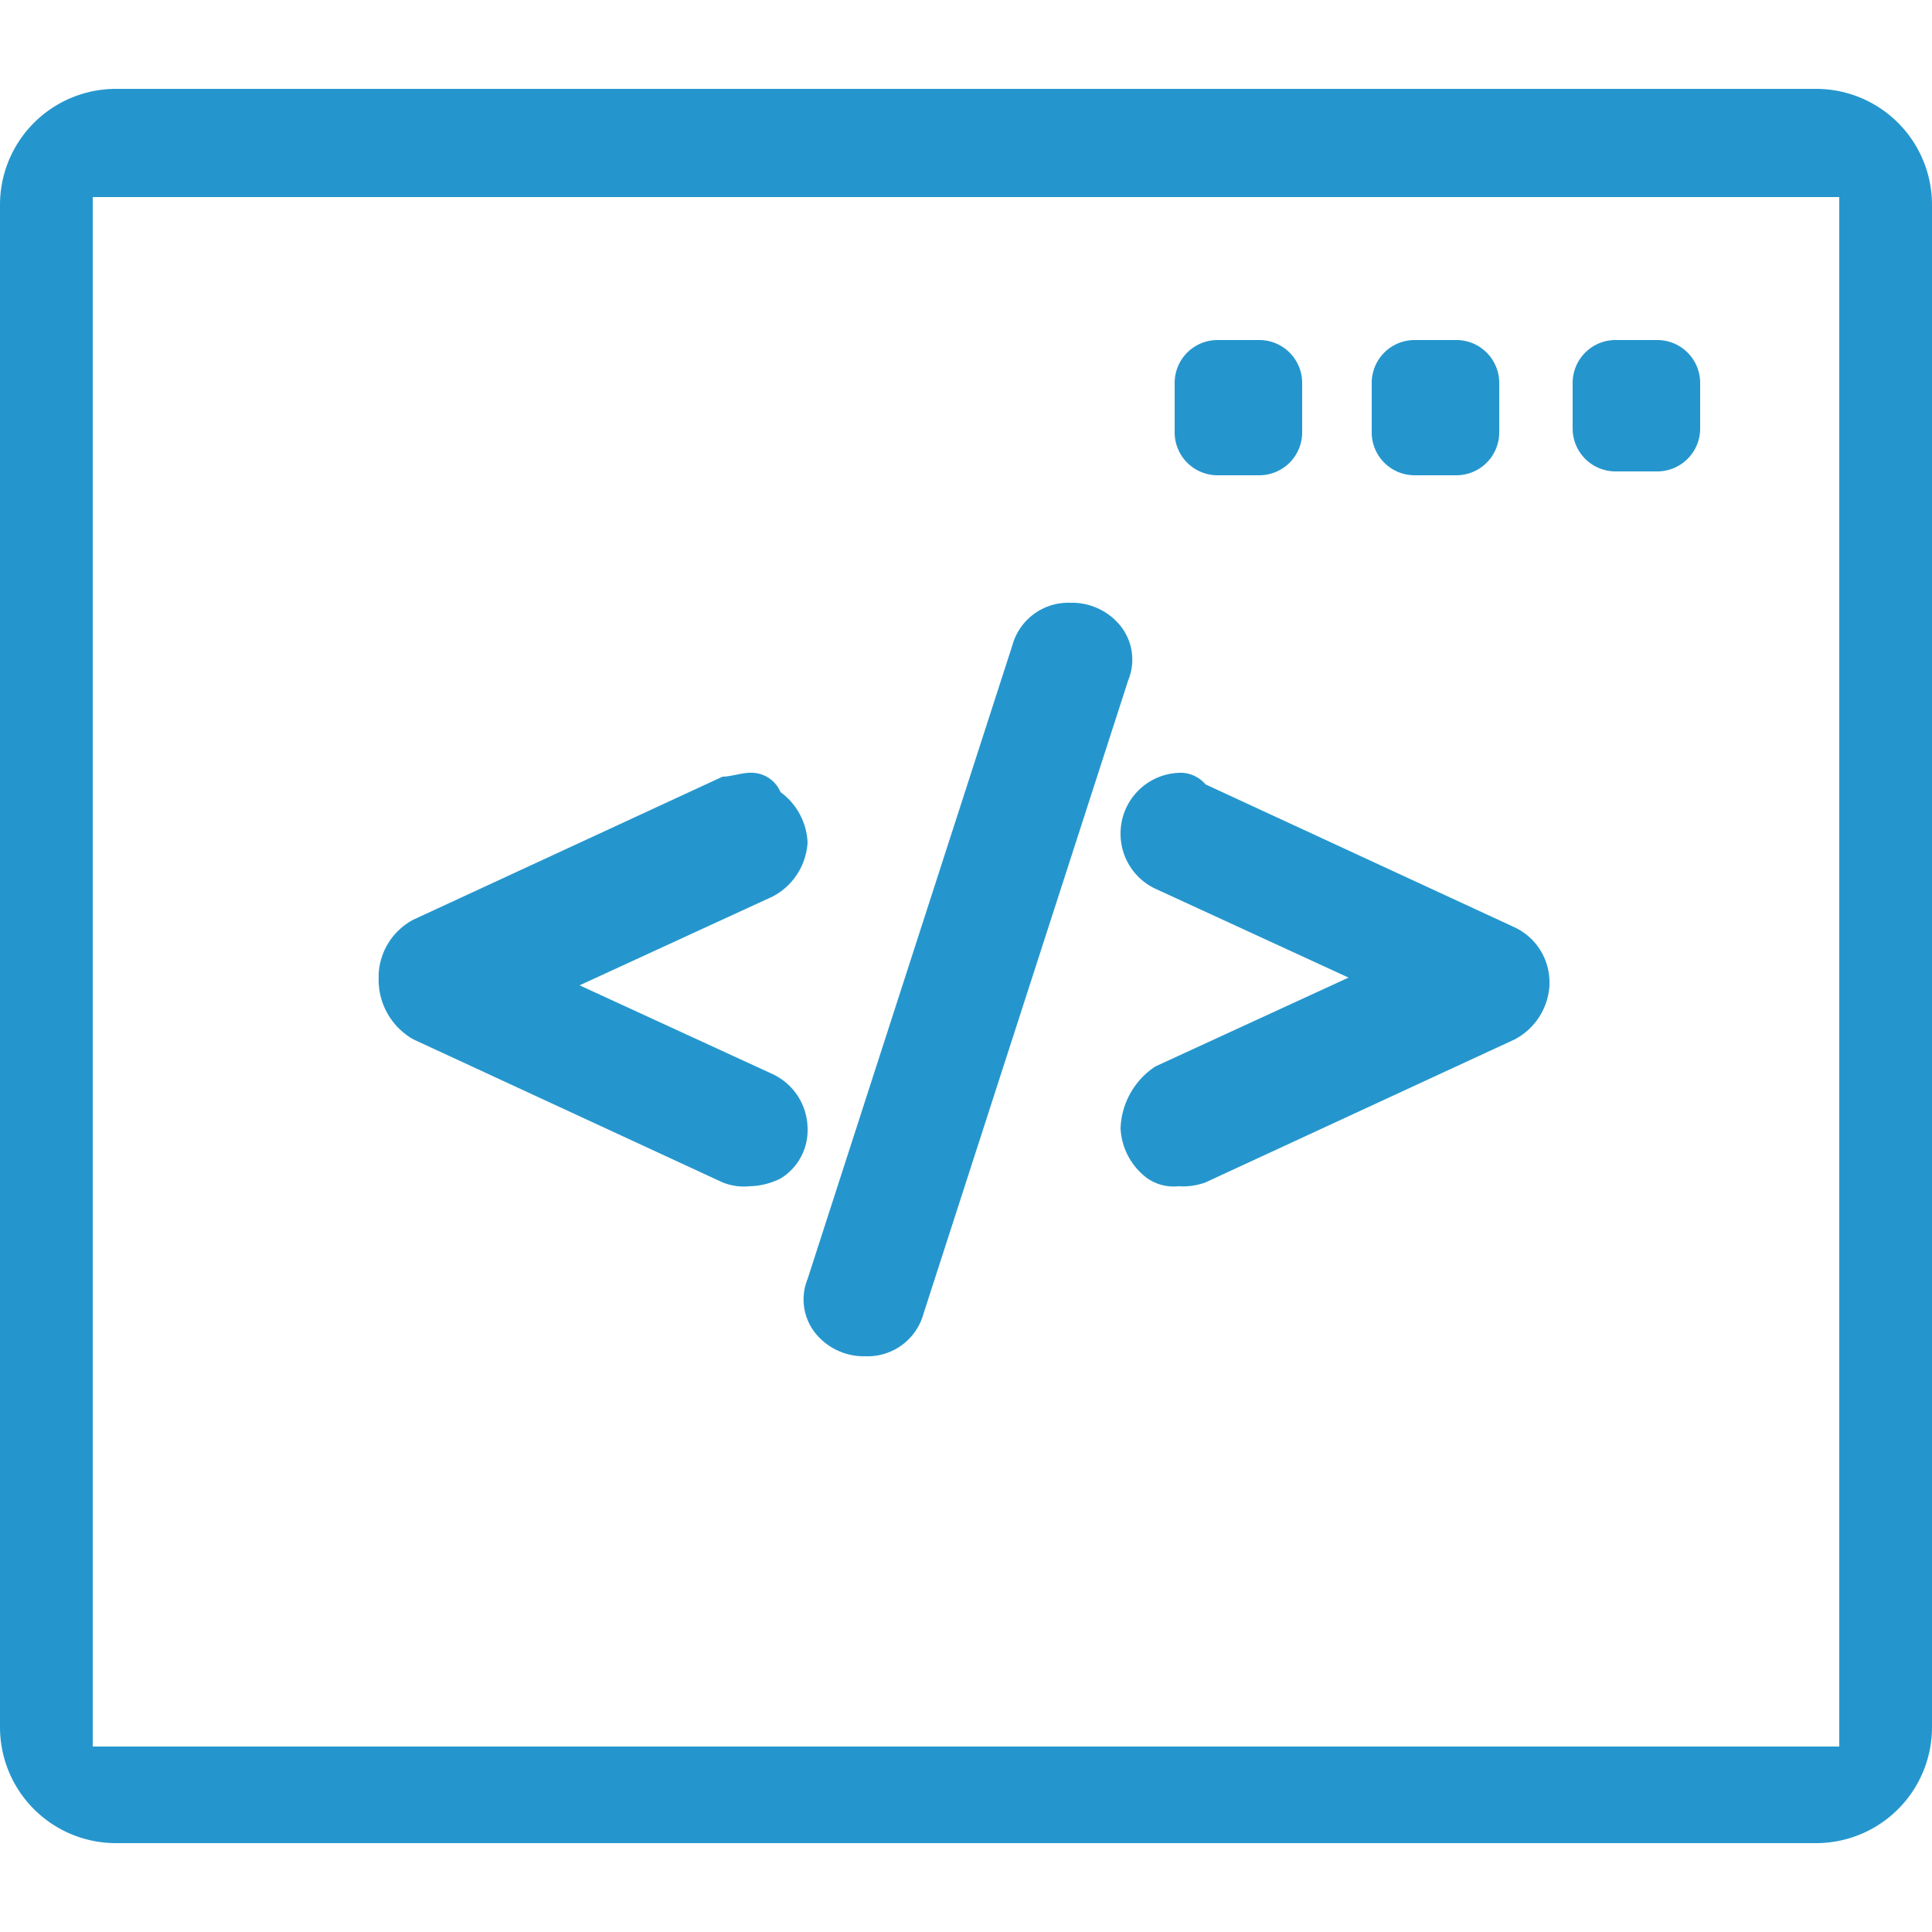
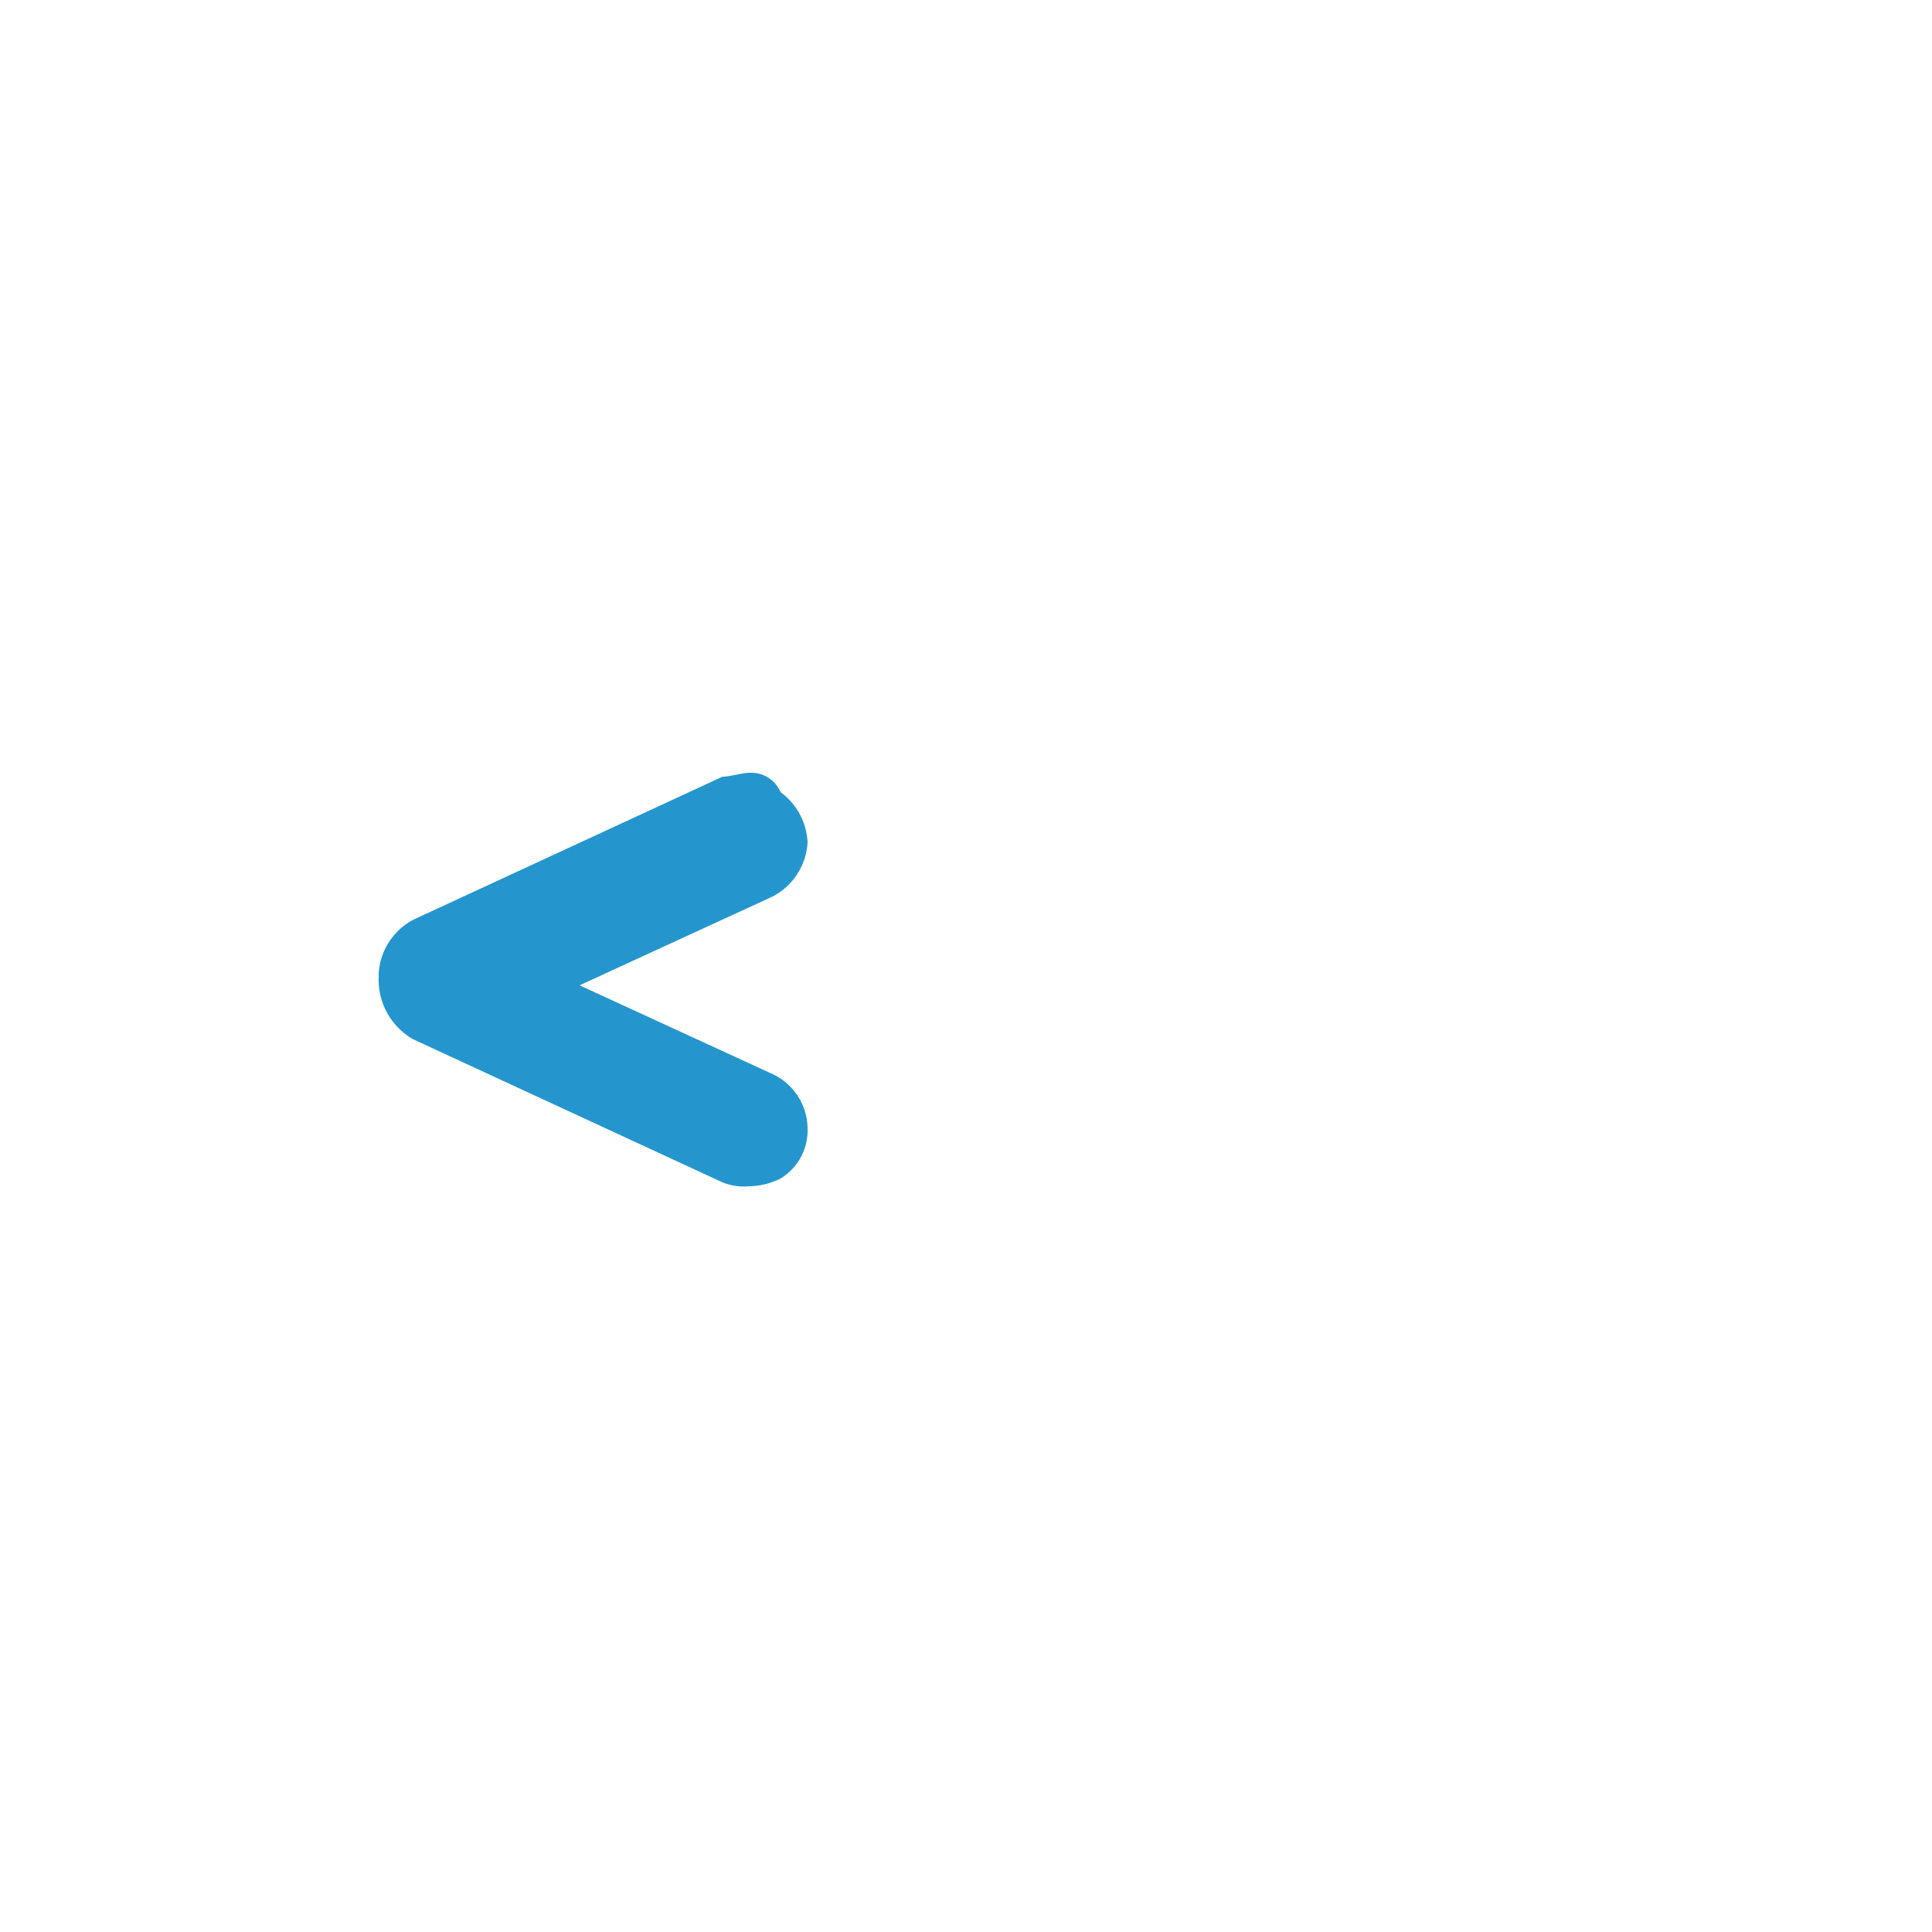
<svg xmlns="http://www.w3.org/2000/svg" id="Layer_1" data-name="Layer 1" viewBox="0 0 50 50">
  <title>apps-icon</title>
-   <path d="M47,2.3H3a3,3,0,0,0-3,3V44.7a3,3,0,0,0,3,3H47a3,3,0,0,0,3-3V5.3a3,3,0,0,0-3-3ZM35.5,9.9a1.11,1.11,0,0,1,1.1-1.1h1.1a1.11,1.11,0,0,1,1.1,1.1v1.3a1.11,1.11,0,0,1-1.1,1.1H36.6a1.11,1.11,0,0,1-1.1-1.1Zm-5.1,0a1.11,1.11,0,0,1,1.1-1.1h1.1a1.11,1.11,0,0,1,1.1,1.1v1.3a1.11,1.11,0,0,1-1.1,1.1H31.5a1.11,1.11,0,0,1-1.1-1.1ZM47.6,45.2H2.4V5.1H47.6V45.2ZM44,11.1a1.11,1.11,0,0,1-1.1,1.1H41.8a1.11,1.11,0,0,1-1.1-1.1V9.9a1.11,1.11,0,0,1,1.1-1.1h1.1A1.11,1.11,0,0,1,44,9.9Z" fill="#2596cd" />
  <path d="M10.7,26.9l8,3.7a1.48,1.48,0,0,0,.7.1,1.88,1.88,0,0,0,.8-.2,1.46,1.46,0,0,0,.7-1.3h0a1.57,1.57,0,0,0-.9-1.4l-5-2.3,5-2.3a1.69,1.69,0,0,0,.9-1.4h0a1.71,1.71,0,0,0-.7-1.3.82.82,0,0,0-.8-.5c-.2,0-.5.1-.7.1l-8,3.7a1.69,1.69,0,0,0-.9,1.4v.1a1.77,1.77,0,0,0,.9,1.6Z" fill="#2596cd" />
-   <path d="M21.1,34.5a1.61,1.61,0,0,0,1.3.6h0A1.5,1.5,0,0,0,23.9,34l5.3-16.4a1.4,1.4,0,0,0-.2-1.4,1.61,1.61,0,0,0-1.3-.6h0a1.5,1.5,0,0,0-1.5,1.1L20.9,33.1a1.4,1.4,0,0,0,.2,1.4Z" fill="#2596cd" />
-   <path d="M29,21.6a1.57,1.57,0,0,0,.9,1.4l5,2.3-5,2.3a2,2,0,0,0-.9,1.6h0a1.71,1.71,0,0,0,.7,1.3,1.2,1.2,0,0,0,.8.2,1.7,1.7,0,0,0,.7-.1l8-3.7a1.69,1.69,0,0,0,.9-1.4v-.1a1.57,1.57,0,0,0-.9-1.4l-8-3.7a.86.86,0,0,0-.6-.3A1.57,1.57,0,0,0,29,21.6Z" fill="#2596cd" />
</svg>